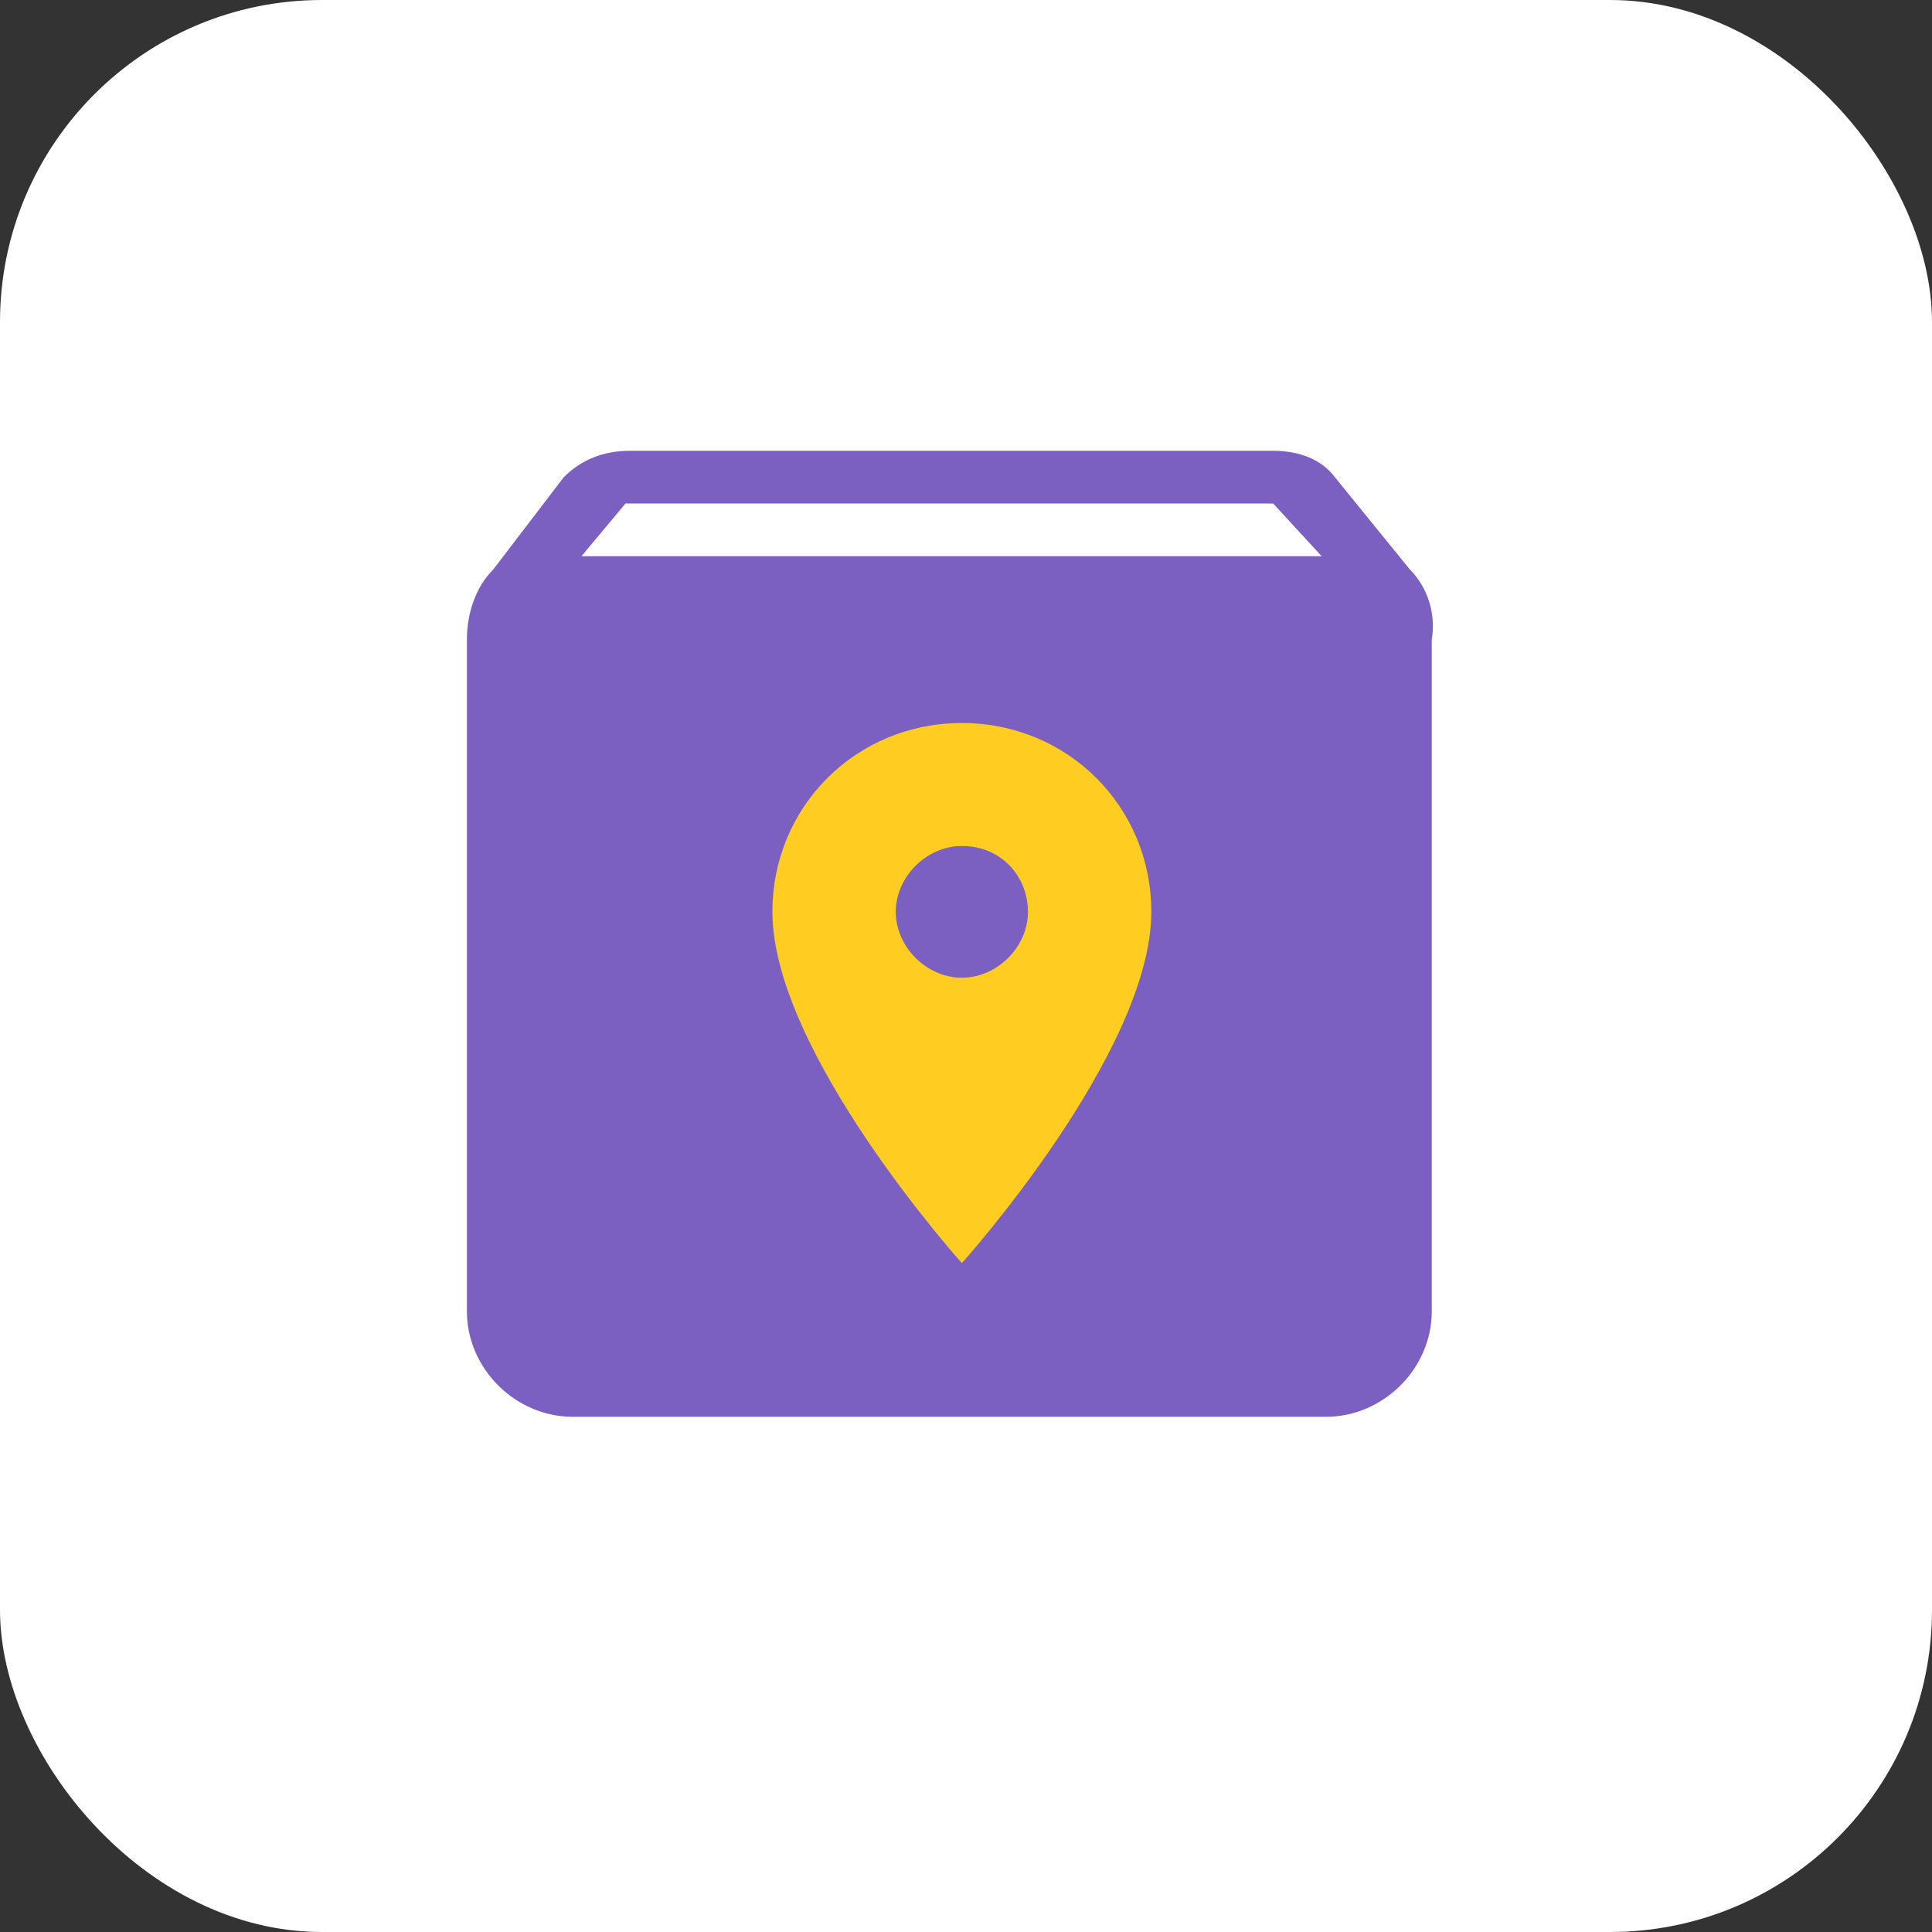
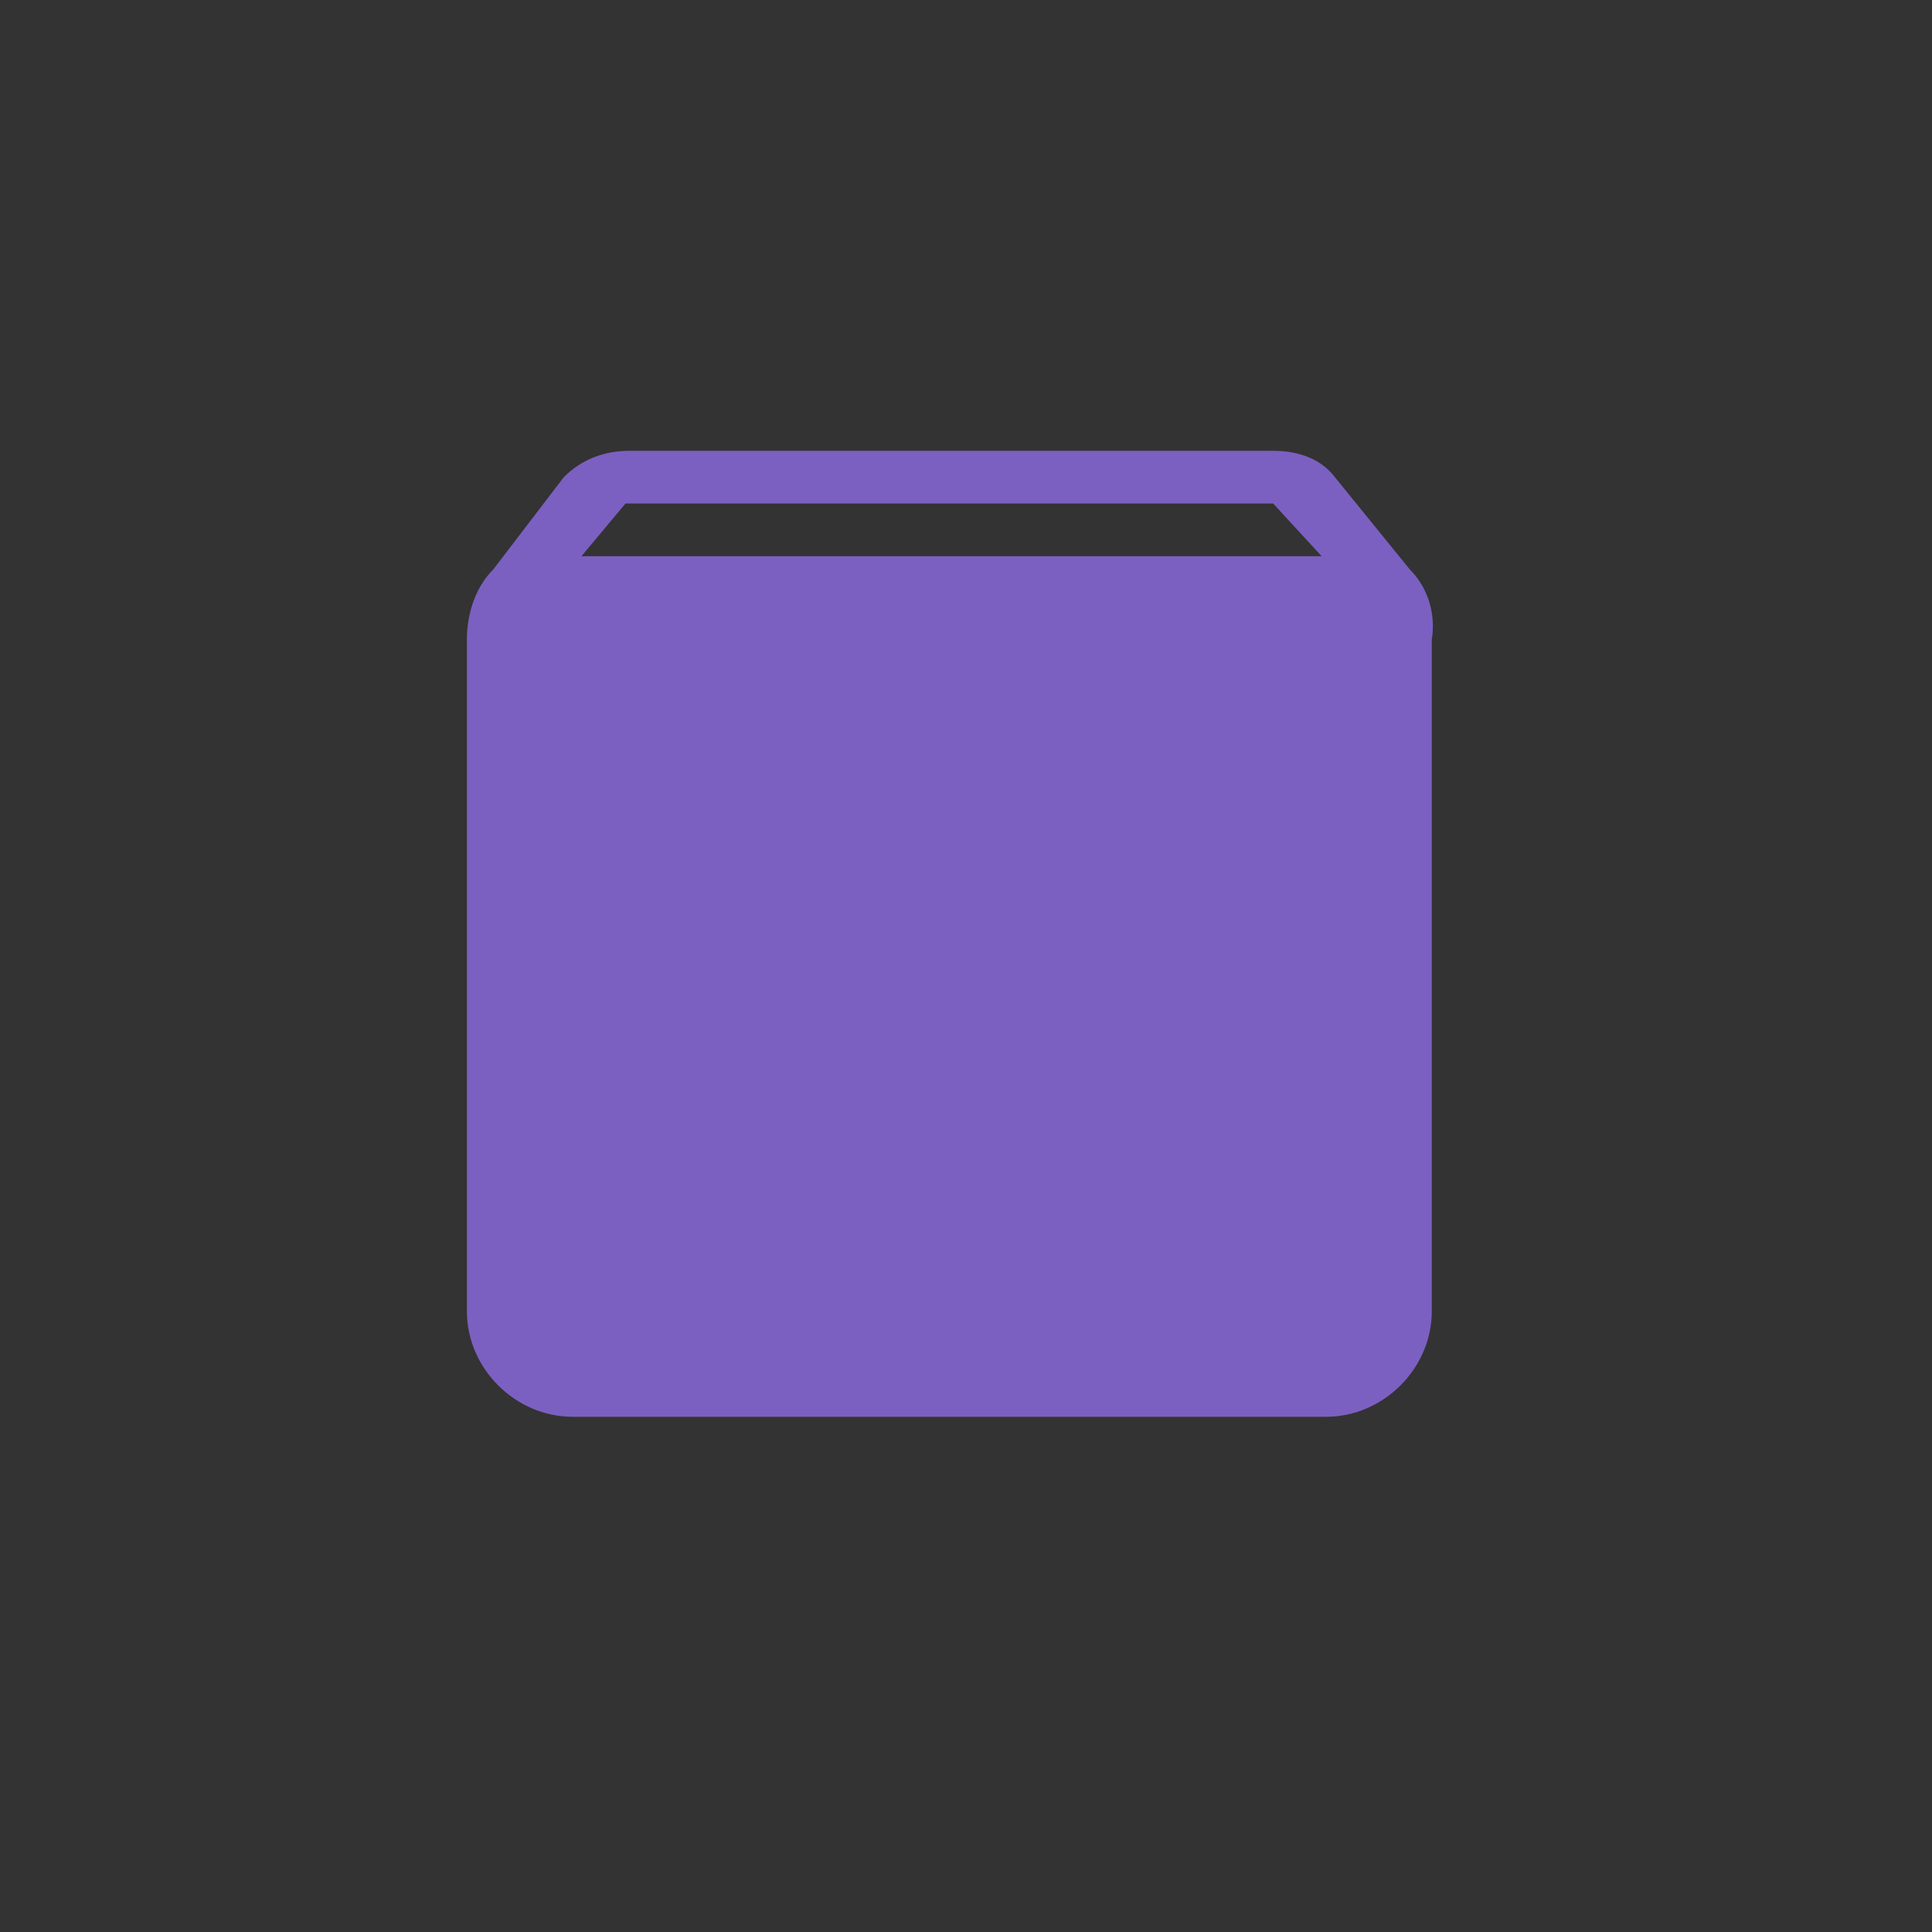
<svg xmlns="http://www.w3.org/2000/svg" width="60" height="60" viewBox="0 0 60 60" fill="none">
  <rect x="0" y="0" width="60" height="60" fill="#333333" stroke="none" />
-   <rect width="60" height="60" rx="10" fill="white" />
  <path d="M43.781 17.682L41.455 14.818C41.044 14.273 40.36 14 39.539 14H19.563C18.742 14 18.058 14.273 17.51 14.818L15.321 17.682C14.774 18.227 14.5 19.046 14.5 19.864V40.727C14.5 42.5 16.005 44 17.784 44H41.181C42.96 44 44.465 42.5 44.465 40.727V19.864C44.602 19.046 44.328 18.227 43.781 17.682ZM18.058 17.273L19.426 15.636H39.539L41.044 17.273H18.058Z" fill="#7B60C1" />
-   <path d="M29.872 26.273C28.777 26.273 27.819 27.227 27.819 28.318C27.819 29.409 28.777 30.364 29.872 30.364C30.966 30.364 31.924 29.409 31.924 28.318C31.924 27.227 31.103 26.273 29.872 26.273ZM29.872 39.227C29.872 39.227 23.988 32.682 23.988 28.318C23.988 25.046 26.588 22.454 29.872 22.454C33.156 22.454 35.755 25.046 35.755 28.318C35.755 32.682 29.872 39.227 29.872 39.227Z" fill="#FFCC21" />
</svg>